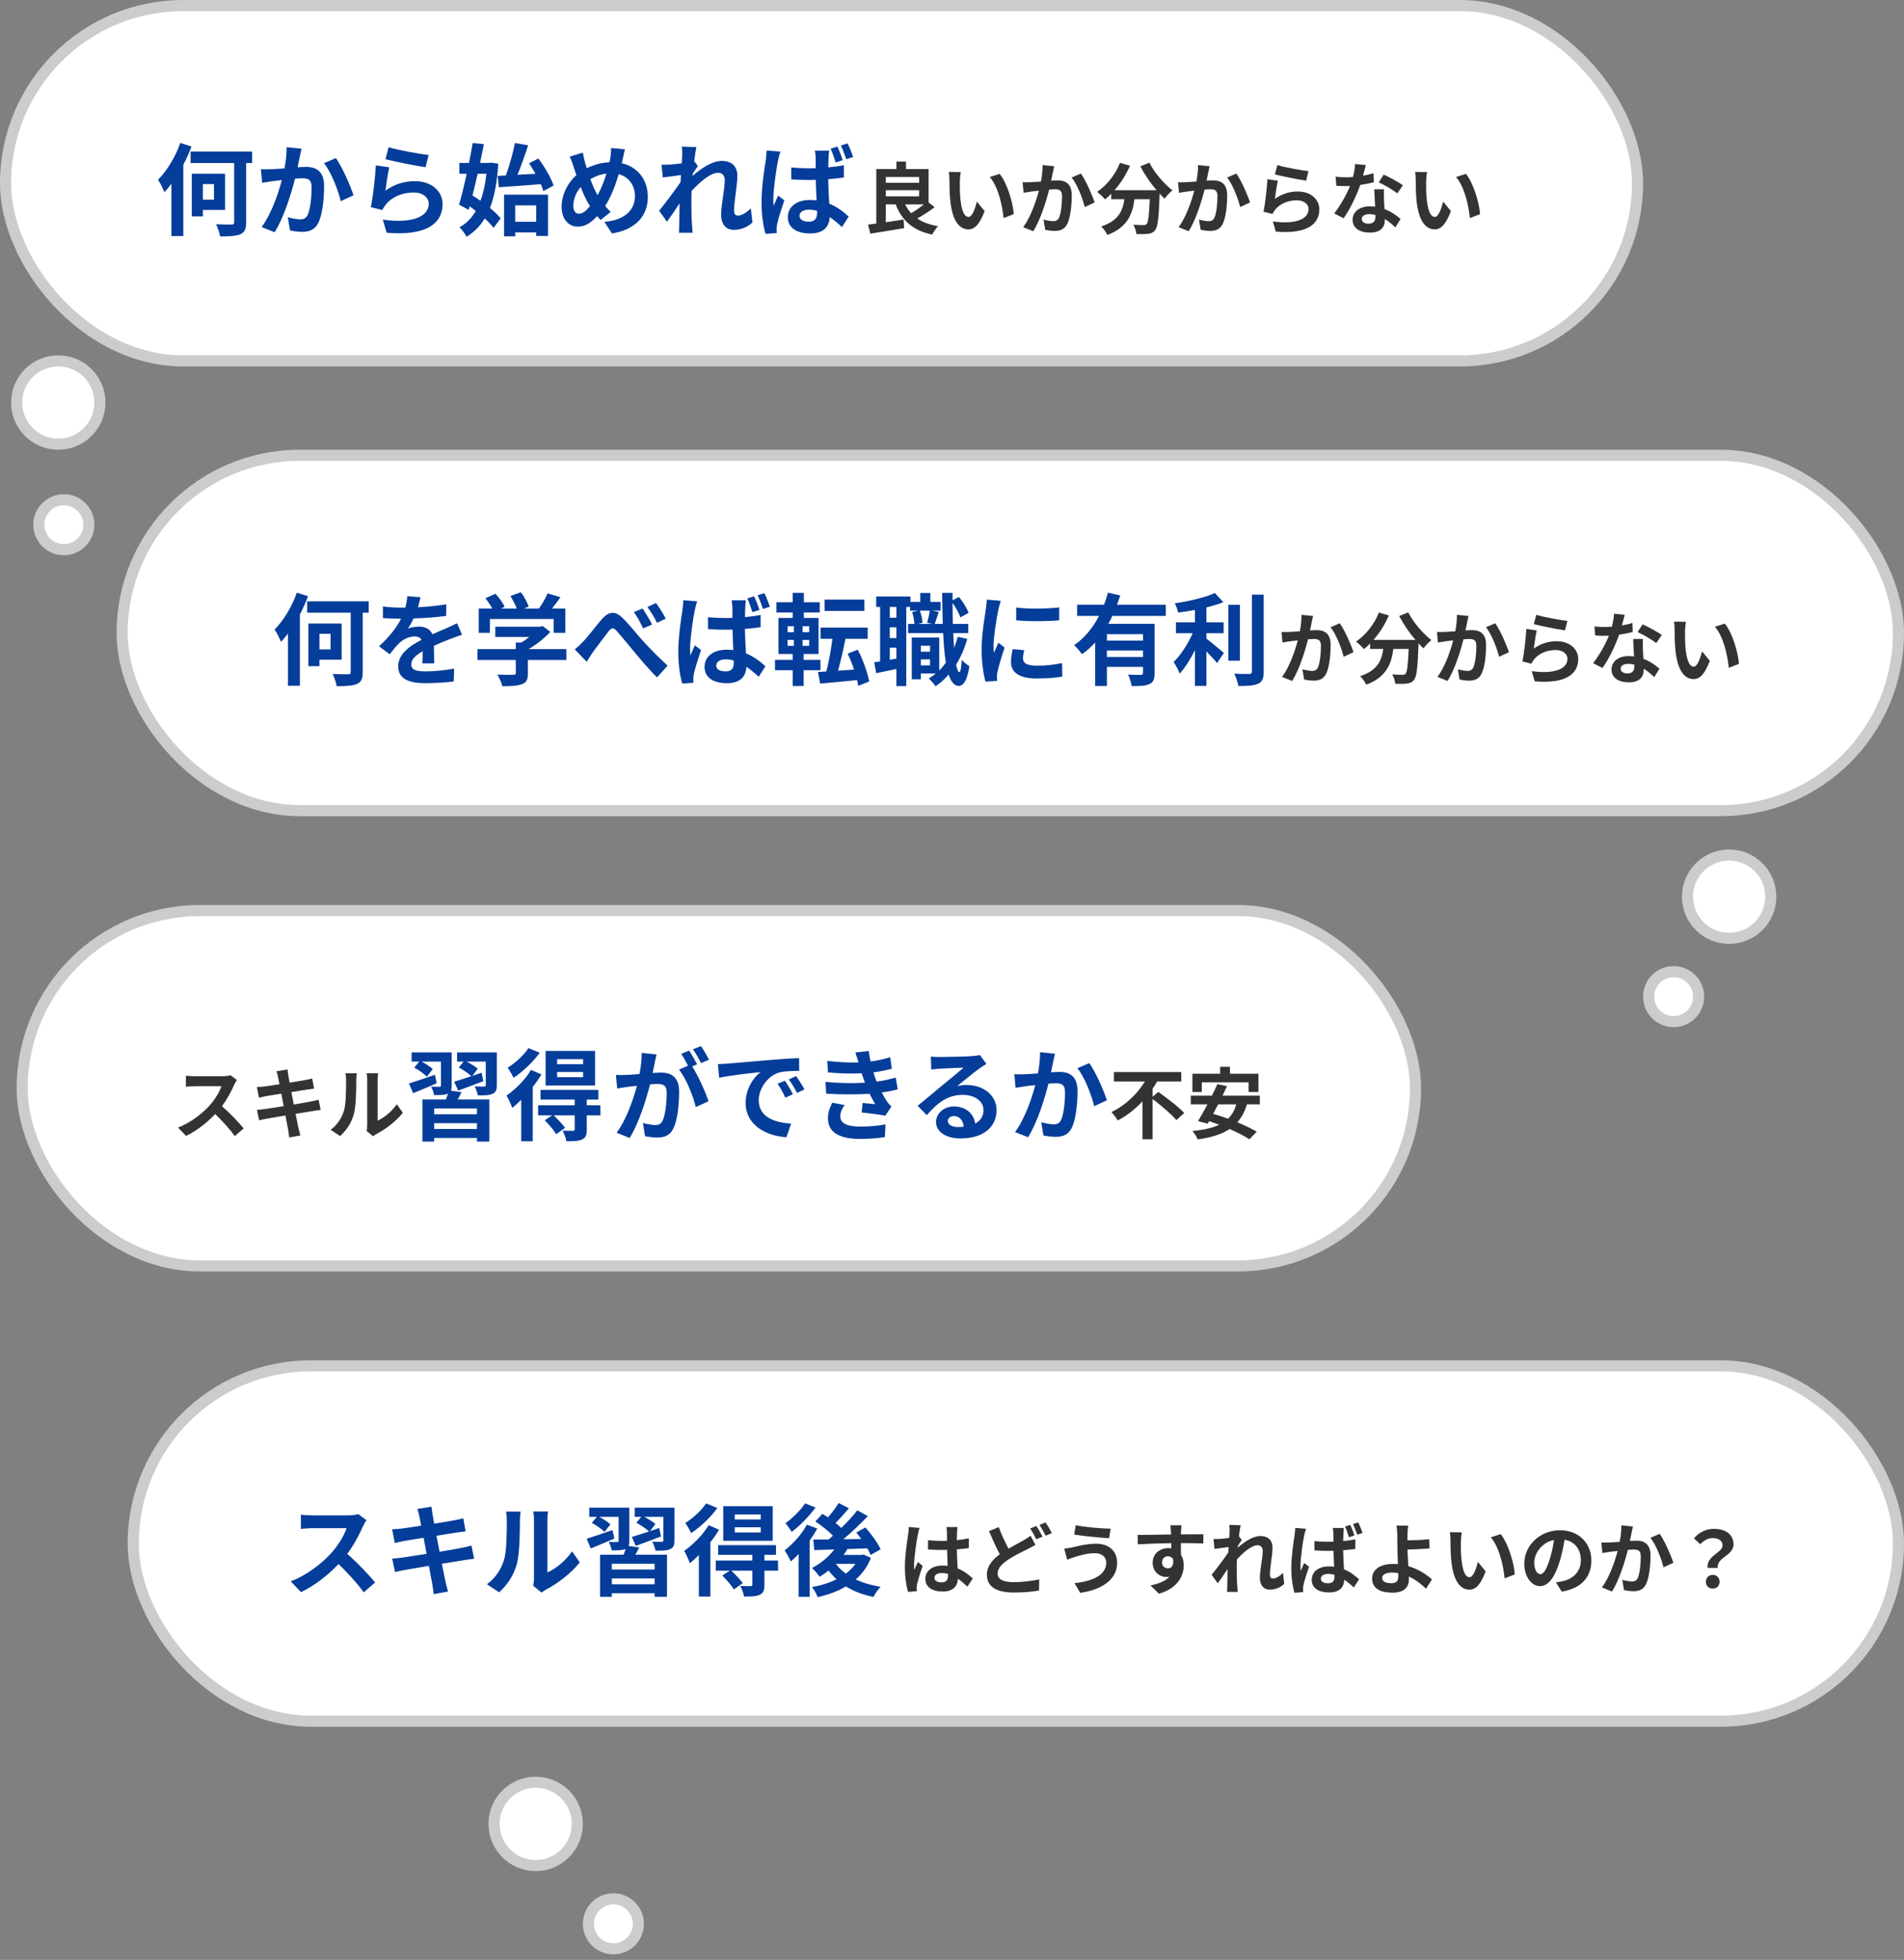
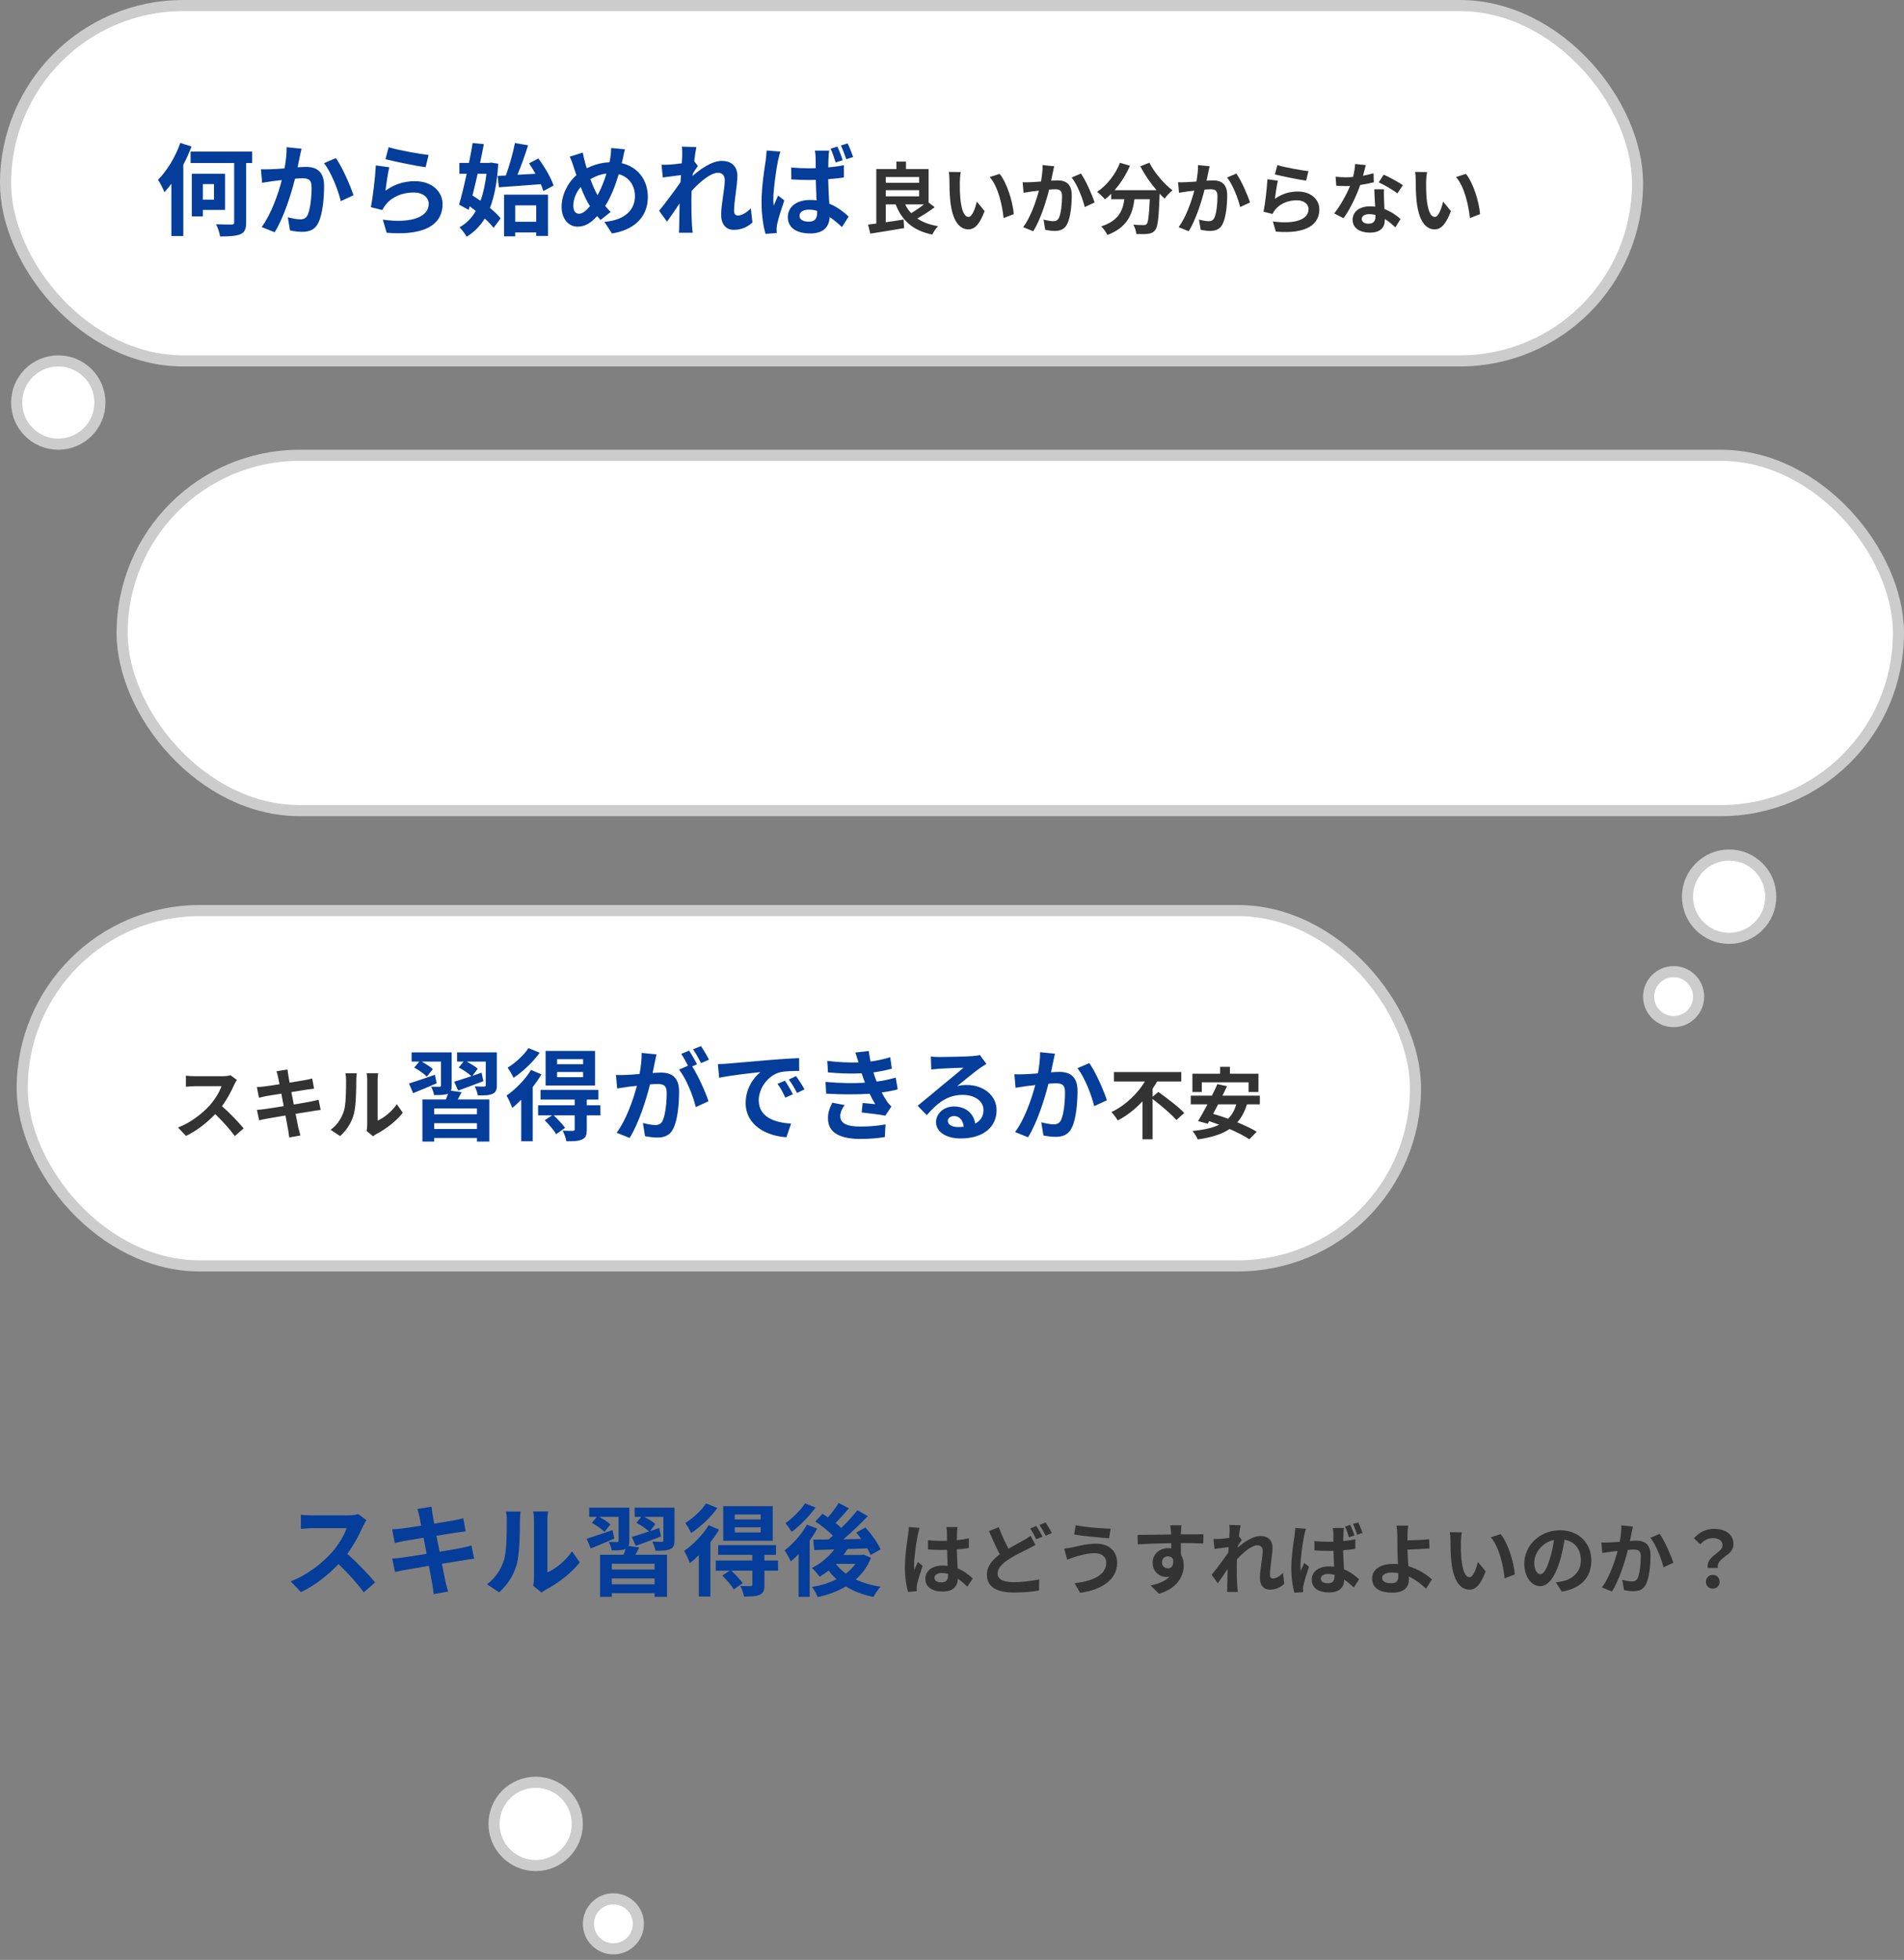
<svg xmlns="http://www.w3.org/2000/svg" width="343" height="353" viewBox="0 0 343 353" fill="none">
  <rect x="0" y="0" width="343" height="353" fill="#808080" stroke="none" />
  <rect x="1" y="1.003" width="294" height="64" rx="32" fill="white" stroke="#CCCCCC" stroke-width="2" />
  <path d="M32.482 25.739C31.6 28.277 30.052 30.797 28.468 32.381C28.846 32.921 29.422 34.091 29.62 34.613C30.034 34.163 30.466 33.659 30.88 33.101V42.515H33.022V29.681C33.598 28.583 34.084 27.485 34.498 26.387L32.482 25.739ZM38.548 33.155V35.963H36.55V33.155H38.548ZM40.546 37.817V31.301H34.552V38.987H36.55V37.817H40.546ZM45.424 27.305H34.336V29.357H42.184V39.995C42.184 40.337 42.076 40.445 41.716 40.445C41.356 40.445 40.096 40.445 38.926 40.391C39.232 41.021 39.574 41.957 39.646 42.587C41.32 42.587 42.544 42.515 43.3 42.191C44.074 41.849 44.344 41.273 44.344 40.031V29.357H45.424V27.305ZM54.316 26.783L51.634 26.513C51.652 27.647 51.508 28.961 51.256 30.329C50.338 30.401 49.492 30.455 48.934 30.473C48.268 30.491 47.656 30.527 47.008 30.473L47.224 32.921C47.764 32.831 48.718 32.705 49.222 32.615C49.564 32.579 50.122 32.507 50.77 32.435C50.122 34.901 48.88 38.537 47.134 40.895L49.474 41.831C51.13 39.185 52.462 34.919 53.146 32.183C53.65 32.147 54.1 32.111 54.388 32.111C55.522 32.111 56.134 32.309 56.134 33.749C56.134 35.531 55.9 37.709 55.414 38.735C55.126 39.329 54.658 39.509 54.064 39.509C53.578 39.509 52.552 39.329 51.85 39.131L52.246 41.507C52.858 41.633 53.704 41.759 54.406 41.759C55.756 41.759 56.764 41.363 57.358 40.103C58.132 38.537 58.384 35.621 58.384 33.497C58.384 30.905 57.034 30.059 55.126 30.059C54.748 30.059 54.208 30.095 53.614 30.131C53.74 29.483 53.866 28.817 53.992 28.277C54.082 27.827 54.208 27.251 54.316 26.783ZM60.508 28.475L58.366 29.393C59.644 30.977 60.922 34.235 61.39 36.233L63.676 35.171C63.136 33.461 61.624 30.023 60.508 28.475ZM70.012 26.513L69.436 28.673C70.84 29.033 74.854 29.879 76.672 30.113L77.212 27.917C75.646 27.737 71.722 27.053 70.012 26.513ZM70.12 30.131L67.708 29.789C67.582 32.021 67.168 35.549 66.808 37.313L68.878 37.835C69.04 37.475 69.22 37.187 69.544 36.791C70.678 35.423 72.514 34.667 74.548 34.667C76.114 34.667 77.23 35.531 77.23 36.701C77.23 38.987 74.368 40.301 68.968 39.563L69.652 41.921C77.14 42.551 79.732 40.031 79.732 36.755C79.732 34.577 77.896 32.633 74.746 32.633C72.856 32.633 71.074 33.155 69.436 34.343C69.562 33.317 69.886 31.121 70.12 30.131ZM89.65 31.679L89.866 33.731C91.918 33.587 94.744 33.389 97.426 33.173C97.624 33.623 97.768 34.037 97.876 34.415L99.73 33.425C99.298 32.057 98.11 30.059 96.994 28.547L95.302 29.411C95.698 29.987 96.094 30.635 96.472 31.301C95.356 31.355 94.258 31.427 93.214 31.481C93.88 29.915 94.564 27.953 95.14 26.171L92.764 25.757C92.422 27.521 91.774 29.843 91.126 31.607L89.65 31.679ZM87.634 31.301C87.418 33.137 87.076 34.775 86.554 36.161C86.068 35.819 85.582 35.495 85.114 35.207C85.42 33.983 85.744 32.651 86.05 31.301H87.634ZM88.48 29.285L88.12 29.339H86.482C86.734 28.169 86.968 27.017 87.166 25.955L85.15 25.757C84.97 26.873 84.736 28.097 84.484 29.339H82.756V31.301H84.07C83.62 33.389 83.134 35.387 82.702 36.863L84.43 37.799L84.61 37.169C84.97 37.421 85.348 37.709 85.708 37.997C84.952 39.311 83.962 40.301 82.774 40.931C83.188 41.327 83.764 42.101 84.07 42.641C85.402 41.813 86.482 40.733 87.328 39.347C87.976 39.941 88.534 40.535 88.912 41.039L90.19 39.329C89.74 38.753 89.056 38.105 88.264 37.457C89.074 35.369 89.56 32.759 89.758 29.483L88.48 29.285ZM96.598 36.989V39.941H92.818V36.989H96.598ZM90.802 42.569H92.818V41.867H96.598V42.497H98.722V35.063H90.802V42.569ZM112.582 26.891L110.098 26.657C110.098 27.071 110.044 27.845 109.954 28.367C109.918 28.637 109.864 28.925 109.792 29.231C108.406 29.285 107.074 29.627 105.706 30.311C105.58 29.933 105.472 29.555 105.382 29.213C105.238 28.673 105.094 28.079 104.986 27.485L102.628 28.223C102.952 28.871 103.15 29.447 103.348 30.095C103.51 30.581 103.654 31.067 103.834 31.553C102.196 32.993 101.17 35.189 101.17 37.241C101.17 39.563 102.538 40.823 104.032 40.823C105.364 40.823 106.372 40.229 107.578 38.915C107.758 39.149 107.974 39.383 108.19 39.617L110.008 38.177C109.666 37.853 109.342 37.475 109.018 37.097C110.044 35.531 110.836 33.461 111.466 31.373C113.266 31.859 114.382 33.353 114.382 35.351C114.382 37.601 112.816 39.635 108.874 39.959L110.242 42.047C113.986 41.471 116.704 39.293 116.704 35.477C116.704 32.327 114.832 30.041 112.006 29.393C112.06 29.159 112.114 28.943 112.168 28.709C112.276 28.259 112.438 27.377 112.582 26.891ZM103.276 37.061C103.276 35.945 103.762 34.667 104.608 33.677C105.13 35.027 105.706 36.251 106.282 37.133C105.616 37.943 104.95 38.501 104.302 38.501C103.654 38.501 103.276 37.943 103.276 37.061ZM106.354 32.273C107.2 31.769 108.154 31.391 109.252 31.265C108.838 32.597 108.298 34.001 107.65 35.153C107.218 34.433 106.768 33.389 106.354 32.273ZM122.896 28.025C122.896 28.223 122.86 28.727 122.824 29.411C122.05 29.519 121.258 29.609 120.736 29.645C120.106 29.681 119.692 29.681 119.17 29.663L119.404 31.967C120.412 31.823 121.798 31.643 122.68 31.535C122.662 31.967 122.626 32.399 122.59 32.813C121.564 34.325 119.764 36.701 118.738 37.961L120.16 39.923C120.79 39.077 121.672 37.763 122.428 36.629C122.41 38.141 122.392 39.185 122.356 40.589C122.356 40.877 122.338 41.507 122.302 41.921H124.786C124.732 41.507 124.678 40.859 124.66 40.535C124.552 38.843 124.552 37.331 124.552 35.855C124.552 35.387 124.57 34.901 124.588 34.397C126.064 32.777 128.008 31.121 129.34 31.121C130.096 31.121 130.564 31.571 130.564 32.453C130.564 34.091 129.916 36.737 129.916 38.681C129.916 40.427 130.816 41.399 132.166 41.399C133.624 41.399 134.722 40.841 135.55 40.067L135.262 37.529C134.434 38.357 133.588 38.825 132.922 38.825C132.472 38.825 132.238 38.483 132.238 38.015C132.238 36.161 132.832 33.515 132.832 31.643C132.832 30.131 131.95 28.979 130.006 28.979C128.26 28.979 126.19 30.437 124.768 31.679C124.786 31.535 124.786 31.409 124.804 31.283C125.11 30.815 125.47 30.221 125.722 29.897L125.056 29.033C125.182 27.917 125.344 26.999 125.452 26.495L122.824 26.405C122.914 26.963 122.896 27.503 122.896 28.025ZM144.028 38.861C144.028 38.177 144.73 37.763 145.738 37.763C146.242 37.763 146.71 37.835 147.196 37.979C147.196 38.087 147.196 38.195 147.196 38.285C147.196 39.347 146.818 39.923 145.702 39.923C144.748 39.923 144.028 39.599 144.028 38.861ZM149.374 27.125H146.8C146.872 27.467 146.926 28.025 146.926 28.313C146.944 28.691 146.944 29.411 146.944 30.293C146.53 30.311 146.098 30.311 145.684 30.311C144.604 30.311 143.56 30.257 142.534 30.167L142.552 32.309C143.596 32.381 144.64 32.417 145.684 32.417C146.098 32.417 146.53 32.399 146.962 32.399C146.98 33.677 147.052 34.991 147.106 36.089C146.728 36.035 146.332 36.017 145.918 36.017C143.47 36.017 141.922 37.277 141.922 39.113C141.922 41.003 143.47 42.047 145.954 42.047C148.402 42.047 149.374 40.823 149.464 39.095C150.184 39.581 150.922 40.193 151.678 40.895L152.884 39.005C152.038 38.231 150.904 37.295 149.392 36.683C149.32 35.459 149.23 34.019 149.194 32.273C150.184 32.201 151.138 32.093 152.02 31.967V29.753C151.138 29.933 150.184 30.059 149.212 30.149C149.212 29.357 149.248 28.673 149.266 28.277C149.284 27.899 149.32 27.467 149.374 27.125ZM140.59 27.305L138.106 27.107C138.088 27.683 137.998 28.367 137.944 28.871C137.728 30.257 137.188 33.659 137.188 36.377C137.188 38.807 137.53 40.877 137.908 42.119L139.924 41.975C139.906 41.723 139.906 41.417 139.906 41.219C139.888 41.039 139.942 40.643 139.996 40.391C140.194 39.401 140.788 37.583 141.292 36.089L140.176 35.225C139.924 35.819 139.618 36.431 139.384 37.061C139.33 36.701 139.312 36.233 139.312 35.891C139.312 34.091 139.888 30.131 140.158 28.925C140.23 28.601 140.446 27.683 140.59 27.305ZM150.85 26.405L149.626 26.783C149.986 27.503 150.292 28.493 150.544 29.267L151.804 28.853C151.588 28.151 151.192 27.107 150.85 26.405ZM152.704 25.829L151.48 26.207C151.84 26.927 152.182 27.899 152.452 28.673L153.694 28.277C153.46 27.593 153.046 26.531 152.704 25.829Z" fill="#053D9A" />
  <path d="M166.444 36.817C165.744 37.377 164.89 37.951 164.134 38.399C163.7 37.937 163.35 37.405 163.07 36.817H166.444ZM159.57 34.255H165.576V35.361H159.57V34.255ZM165.576 31.889V32.925H159.57V31.889H165.576ZM167.284 36.467V30.447H163.21V29.103H161.488V30.447H157.862V40.261C157.316 40.345 156.826 40.401 156.378 40.457L156.784 42.081C158.464 41.801 160.746 41.465 162.874 41.087L162.776 39.533C161.712 39.715 160.606 39.883 159.57 40.023V36.817H161.348C162.524 39.771 164.456 41.521 167.942 42.249C168.166 41.787 168.628 41.087 168.992 40.737C167.466 40.485 166.22 40.023 165.24 39.351C166.262 38.791 167.424 38.049 168.376 37.321L167.284 36.467ZM173.08 30.993L170.924 30.965C171.008 31.399 171.036 32.001 171.036 32.393C171.036 33.247 171.05 34.885 171.19 36.173C171.582 39.925 172.912 41.311 174.452 41.311C175.572 41.311 176.454 40.457 177.378 38.021L175.978 36.313C175.712 37.433 175.152 39.071 174.494 39.071C173.612 39.071 173.192 37.685 172.996 35.669C172.912 34.661 172.898 33.611 172.912 32.701C172.912 32.309 172.982 31.497 173.08 30.993ZM180.08 31.315L178.302 31.889C179.828 33.625 180.57 37.027 180.794 39.281L182.628 38.567C182.474 36.425 181.41 32.925 180.08 31.315ZM189.908 29.943L187.822 29.733C187.836 30.615 187.724 31.637 187.528 32.701C186.814 32.757 186.156 32.799 185.722 32.813C185.204 32.827 184.728 32.855 184.224 32.813L184.392 34.717C184.812 34.647 185.554 34.549 185.946 34.479C186.212 34.451 186.646 34.395 187.15 34.339C186.646 36.257 185.68 39.085 184.322 40.919L186.142 41.647C187.43 39.589 188.466 36.271 188.998 34.143C189.39 34.115 189.74 34.087 189.964 34.087C190.846 34.087 191.322 34.241 191.322 35.361C191.322 36.747 191.14 38.441 190.762 39.239C190.538 39.701 190.174 39.841 189.712 39.841C189.334 39.841 188.536 39.701 187.99 39.547L188.298 41.395C188.774 41.493 189.432 41.591 189.978 41.591C191.028 41.591 191.812 41.283 192.274 40.303C192.876 39.085 193.072 36.817 193.072 35.165C193.072 33.149 192.022 32.491 190.538 32.491C190.244 32.491 189.824 32.519 189.362 32.547C189.46 32.043 189.558 31.525 189.656 31.105C189.726 30.755 189.824 30.307 189.908 29.943ZM194.724 31.259L193.058 31.973C194.052 33.205 195.046 35.739 195.41 37.293L197.188 36.467C196.768 35.137 195.592 32.463 194.724 31.259ZM205.42 29.957C206.19 31.427 207.24 32.967 208.346 34.255H200.786C201.892 32.995 202.872 31.455 203.558 29.845L201.766 29.327C200.926 31.455 199.386 33.387 197.636 34.563C198.042 34.857 198.756 35.529 199.064 35.907C199.442 35.613 199.82 35.277 200.184 34.899V35.879H202.55C202.27 37.923 201.542 39.757 198.378 40.779C198.784 41.157 199.274 41.843 199.484 42.319C203.11 40.961 204.02 38.567 204.37 35.879H207.128C207.002 38.805 206.848 40.051 206.568 40.345C206.414 40.513 206.26 40.541 206.008 40.541C205.658 40.541 204.93 40.527 204.16 40.471C204.454 40.947 204.678 41.647 204.706 42.151C205.532 42.179 206.344 42.179 206.82 42.109C207.366 42.039 207.744 41.899 208.094 41.451C208.584 40.863 208.752 39.211 208.906 34.983V34.885C209.214 35.207 209.508 35.515 209.802 35.781C210.124 35.305 210.768 34.633 211.216 34.283C209.69 33.107 207.94 31.077 207.058 29.299L205.42 29.957ZM217.908 29.943L215.822 29.733C215.836 30.615 215.724 31.637 215.528 32.701C214.814 32.757 214.156 32.799 213.722 32.813C213.204 32.827 212.728 32.855 212.224 32.813L212.392 34.717C212.812 34.647 213.554 34.549 213.946 34.479C214.212 34.451 214.646 34.395 215.15 34.339C214.646 36.257 213.68 39.085 212.322 40.919L214.142 41.647C215.43 39.589 216.466 36.271 216.998 34.143C217.39 34.115 217.74 34.087 217.964 34.087C218.846 34.087 219.322 34.241 219.322 35.361C219.322 36.747 219.14 38.441 218.762 39.239C218.538 39.701 218.174 39.841 217.712 39.841C217.334 39.841 216.536 39.701 215.99 39.547L216.298 41.395C216.774 41.493 217.432 41.591 217.978 41.591C219.028 41.591 219.812 41.283 220.274 40.303C220.876 39.085 221.072 36.817 221.072 35.165C221.072 33.149 220.022 32.491 218.538 32.491C218.244 32.491 217.824 32.519 217.362 32.547C217.46 32.043 217.558 31.525 217.656 31.105C217.726 30.755 217.824 30.307 217.908 29.943ZM222.724 31.259L221.058 31.973C222.052 33.205 223.046 35.739 223.41 37.293L225.188 36.467C224.768 35.137 223.592 32.463 222.724 31.259ZM230.116 29.733L229.668 31.413C230.76 31.693 233.882 32.351 235.296 32.533L235.716 30.825C234.498 30.685 231.446 30.153 230.116 29.733ZM230.2 32.547L228.324 32.281C228.226 34.017 227.904 36.761 227.624 38.133L229.234 38.539C229.36 38.259 229.5 38.035 229.752 37.727C230.634 36.663 232.062 36.075 233.644 36.075C234.862 36.075 235.73 36.747 235.73 37.657C235.73 39.435 233.504 40.457 229.304 39.883L229.836 41.717C235.66 42.207 237.676 40.247 237.676 37.699C237.676 36.005 236.248 34.493 233.798 34.493C232.328 34.493 230.942 34.899 229.668 35.823C229.766 35.025 230.018 33.317 230.2 32.547ZM246.048 29.733L244.116 29.537C244.088 30.265 243.934 31.105 243.738 31.875C243.304 31.917 242.884 31.931 242.464 31.931C241.946 31.931 241.204 31.903 240.602 31.833L240.728 33.457C241.33 33.499 241.904 33.513 242.478 33.513C242.716 33.513 242.954 33.513 243.206 33.499C242.59 35.011 241.456 37.069 240.35 38.441L242.044 39.309C243.178 37.727 244.368 35.277 245.04 33.317C245.978 33.177 246.846 32.995 247.49 32.827L247.434 31.203C246.888 31.371 246.23 31.525 245.544 31.651C245.754 30.895 245.936 30.181 246.048 29.733ZM245.32 39.421C245.32 38.931 245.838 38.567 246.65 38.567C247.042 38.567 247.42 38.623 247.784 38.707C247.784 38.819 247.784 38.903 247.784 38.987C247.784 39.757 247.49 40.289 246.524 40.289C245.754 40.289 245.32 39.939 245.32 39.421ZM249.324 34.087H247.574C247.602 34.941 247.672 36.187 247.728 37.223C247.406 37.195 247.098 37.167 246.762 37.167C244.816 37.167 243.668 38.217 243.668 39.589C243.668 41.129 245.04 41.899 246.776 41.899C248.764 41.899 249.478 40.891 249.478 39.589C249.478 39.547 249.478 39.491 249.478 39.449C250.248 39.911 250.878 40.499 251.368 40.947L252.306 39.449C251.592 38.805 250.612 38.105 249.408 37.657C249.38 36.957 249.338 36.285 249.324 35.879C249.31 35.263 249.282 34.675 249.324 34.087ZM251.732 34.829L252.726 33.359C252.012 32.841 250.276 31.889 249.268 31.455L248.372 32.841C249.324 33.275 250.92 34.185 251.732 34.829ZM257.08 30.993L254.924 30.965C255.008 31.399 255.036 32.001 255.036 32.393C255.036 33.247 255.05 34.885 255.19 36.173C255.582 39.925 256.912 41.311 258.452 41.311C259.572 41.311 260.454 40.457 261.378 38.021L259.978 36.313C259.712 37.433 259.152 39.071 258.494 39.071C257.612 39.071 257.192 37.685 256.996 35.669C256.912 34.661 256.898 33.611 256.912 32.701C256.912 32.309 256.982 31.497 257.08 30.993ZM264.08 31.315L262.302 31.889C263.828 33.625 264.57 37.027 264.794 39.281L266.628 38.567C266.474 36.425 265.41 32.925 264.08 31.315Z" fill="#333333" />
  <circle cx="10.5" cy="72.503" r="7.5" fill="white" stroke="#CCCCCC" stroke-width="2" />
  <circle cx="96.5" cy="328.503" r="7.5" fill="white" stroke="#CCCCCC" stroke-width="2" />
  <circle cx="311.5" cy="161.503" r="7.5" fill="white" stroke="#CCCCCC" stroke-width="2" />
-   <circle cx="11.5" cy="94.503" r="4.5" fill="white" stroke="#CCCCCC" stroke-width="2" />
  <circle cx="110.5" cy="346.503" r="4.5" fill="white" stroke="#CCCCCC" stroke-width="2" />
  <circle cx="301.5" cy="179.503" r="4.5" fill="white" stroke="#CCCCCC" stroke-width="2" />
  <rect x="22" y="82.003" width="320" height="64" rx="32" fill="white" stroke="#CCCCCC" stroke-width="2" />
-   <path d="M53.482 106.739C52.6 109.277 51.052 111.797 49.468 113.381C49.846 113.921 50.422 115.091 50.62 115.613C51.034 115.163 51.466 114.659 51.88 114.101V123.515H54.022V110.681C54.598 109.583 55.084 108.485 55.498 107.387L53.482 106.739ZM59.548 114.155V116.963H57.55V114.155H59.548ZM61.546 118.817V112.301H55.552V119.987H57.55V118.817H61.546ZM66.424 108.305H55.336V110.357H63.184V120.995C63.184 121.337 63.076 121.445 62.716 121.445C62.356 121.445 61.096 121.445 59.926 121.391C60.232 122.021 60.574 122.957 60.646 123.587C62.32 123.587 63.544 123.515 64.3 123.191C65.074 122.849 65.344 122.273 65.344 121.031V110.357H66.424V108.305ZM75.748 107.567L73.372 107.369C73.336 108.017 73.21 108.719 73.012 109.439C72.724 109.439 72.418 109.439 72.148 109.439C71.23 109.439 69.898 109.367 68.98 109.223V111.329C69.97 111.401 71.284 111.437 72.022 111.437C72.094 111.437 72.166 111.437 72.256 111.437C71.446 113.057 70.168 114.659 68.278 116.405L70.204 117.845C70.816 117.053 71.338 116.405 71.878 115.865C72.562 115.199 73.678 114.623 74.686 114.623C75.19 114.623 75.676 114.785 75.946 115.235C73.894 116.297 71.734 117.737 71.734 120.041C71.734 122.363 73.822 123.047 76.648 123.047C78.34 123.047 80.554 122.903 81.742 122.741L81.814 120.419C80.23 120.725 78.232 120.923 76.702 120.923C74.938 120.923 74.092 120.653 74.092 119.663C74.092 118.763 74.812 118.061 76.162 117.287C76.144 118.079 76.126 118.943 76.072 119.483H78.232C78.214 118.655 78.178 117.323 78.16 116.315C79.258 115.811 80.284 115.415 81.094 115.091C81.706 114.857 82.66 114.497 83.236 114.335L82.336 112.247C81.67 112.589 81.04 112.877 80.338 113.183C79.6 113.507 78.844 113.813 77.908 114.245C77.512 113.327 76.612 112.859 75.514 112.859C74.92 112.859 73.948 113.003 73.48 113.219C73.84 112.697 74.2 112.049 74.506 111.383C76.45 111.329 78.664 111.185 80.374 110.933L80.392 108.845C78.808 109.115 77.008 109.277 75.298 109.367C75.532 108.611 75.658 108.017 75.748 107.567ZM88.258 111.491H99.742V113.975H101.848V109.601H99.454C99.94 108.971 100.48 108.251 100.966 107.567L98.644 106.865C98.302 107.711 97.69 108.755 97.096 109.601H94.378L95.242 109.259C95.008 108.539 94.414 107.441 93.838 106.667L91.948 107.351C92.38 108.035 92.83 108.899 93.082 109.601H90.256L90.904 109.295C90.616 108.593 89.896 107.639 89.266 106.937L87.448 107.747C87.88 108.305 88.366 109.007 88.69 109.601H86.242V113.975H88.258V111.491ZM102.028 116.909H95.224C96.7 116.063 98.104 114.911 99.13 113.813L97.78 112.769L97.312 112.877H89.23V114.731H95.332C94.9 115.091 94.414 115.433 93.946 115.721H92.92V116.909H86.008V118.871H92.92V121.211C92.92 121.463 92.83 121.535 92.452 121.535C92.092 121.553 90.76 121.553 89.608 121.499C89.932 122.075 90.346 122.975 90.49 123.587C92.02 123.587 93.136 123.551 93.982 123.245C94.864 122.939 95.098 122.381 95.098 121.265V118.871H102.028V116.909ZM103.54 116.963L105.7 119.195C106.006 118.709 106.42 118.007 106.834 117.413C107.608 116.387 108.904 114.623 109.624 113.723C110.146 113.057 110.506 112.967 111.118 113.669C111.982 114.623 113.332 116.315 114.448 117.629C115.582 118.979 117.076 120.779 118.372 122.003L120.262 119.879C118.552 118.331 117.004 116.729 115.852 115.469C114.79 114.317 113.368 112.463 112.126 111.275C110.812 109.979 109.642 110.105 108.4 111.545C107.266 112.841 105.898 114.695 105.052 115.559C104.512 116.135 104.08 116.531 103.54 116.963ZM115.762 109.601L114.196 110.249C114.862 111.185 115.33 112.049 115.852 113.183L117.472 112.481C117.058 111.653 116.284 110.357 115.762 109.601ZM118.174 108.611L116.626 109.331C117.292 110.231 117.778 111.041 118.372 112.175L119.938 111.419C119.524 110.609 118.714 109.331 118.174 108.611ZM129.028 119.861C129.028 119.177 129.73 118.763 130.738 118.763C131.242 118.763 131.71 118.835 132.196 118.979C132.196 119.087 132.196 119.195 132.196 119.285C132.196 120.347 131.818 120.923 130.702 120.923C129.748 120.923 129.028 120.599 129.028 119.861ZM134.374 108.125H131.8C131.872 108.467 131.926 109.025 131.926 109.313C131.944 109.691 131.944 110.411 131.944 111.293C131.53 111.311 131.098 111.311 130.684 111.311C129.604 111.311 128.56 111.257 127.534 111.167L127.552 113.309C128.596 113.381 129.64 113.417 130.684 113.417C131.098 113.417 131.53 113.399 131.962 113.399C131.98 114.677 132.052 115.991 132.106 117.089C131.728 117.035 131.332 117.017 130.918 117.017C128.47 117.017 126.922 118.277 126.922 120.113C126.922 122.003 128.47 123.047 130.954 123.047C133.402 123.047 134.374 121.823 134.464 120.095C135.184 120.581 135.922 121.193 136.678 121.895L137.884 120.005C137.038 119.231 135.904 118.295 134.392 117.683C134.32 116.459 134.23 115.019 134.194 113.273C135.184 113.201 136.138 113.093 137.02 112.967V110.753C136.138 110.933 135.184 111.059 134.212 111.149C134.212 110.357 134.248 109.673 134.266 109.277C134.284 108.899 134.32 108.467 134.374 108.125ZM125.59 108.305L123.106 108.107C123.088 108.683 122.998 109.367 122.944 109.871C122.728 111.257 122.188 114.659 122.188 117.377C122.188 119.807 122.53 121.877 122.908 123.119L124.924 122.975C124.906 122.723 124.906 122.417 124.906 122.219C124.888 122.039 124.942 121.643 124.996 121.391C125.194 120.401 125.788 118.583 126.292 117.089L125.176 116.225C124.924 116.819 124.618 117.431 124.384 118.061C124.33 117.701 124.312 117.233 124.312 116.891C124.312 115.091 124.888 111.131 125.158 109.925C125.23 109.601 125.446 108.683 125.59 108.305ZM135.85 107.405L134.626 107.783C134.986 108.503 135.292 109.493 135.544 110.267L136.804 109.853C136.588 109.151 136.192 108.107 135.85 107.405ZM137.704 106.829L136.48 107.207C136.84 107.927 137.182 108.899 137.452 109.673L138.694 109.277C138.46 108.593 138.046 107.531 137.704 106.829ZM155.704 107.999H148.54V110.033H155.704V107.999ZM141.88 115.253H143.014V116.315H141.88V115.253ZM141.88 112.787H143.014V113.867H141.88V112.787ZM145.768 113.867H144.58V112.787H145.768V113.867ZM145.768 116.315H144.58V115.253H145.768V116.315ZM147.802 120.707V118.853H144.778V117.791H147.46V111.293H144.814V110.321H147.676V108.467H144.814V106.775H142.798V108.467H139.864V110.321H142.798V111.293H140.242V117.791H142.798V118.853H139.612V120.707H142.798V123.551H144.778V120.707H147.802ZM156.586 122.741C156.28 121.139 155.47 118.817 154.516 117.017L152.698 117.737C153.13 118.601 153.526 119.609 153.85 120.599L150.97 120.797C151.42 119.159 151.924 117.035 152.302 115.055H156.316V113.039H147.82V115.055H149.962C149.71 116.999 149.296 119.285 148.864 120.941L147.352 121.031L147.748 123.119C149.602 122.957 152.014 122.741 154.408 122.489C154.498 122.867 154.552 123.209 154.606 123.533L156.586 122.741ZM165.892 119.843V118.763H167.548V119.843H165.892ZM167.548 116.297V117.377H165.892V116.297H167.548ZM167.494 109.979C167.404 110.627 167.206 111.545 167.026 112.175L167.944 112.373H165.37L166.18 112.175C166.144 111.581 165.982 110.663 165.712 109.979H167.494ZM161.482 111.257H160.294V109.313H161.482V111.257ZM160.294 118.835V116.657H161.482V118.619L160.294 118.835ZM161.482 114.929H160.294V112.985H161.482V114.929ZM172.534 114.695C172.354 115.379 172.138 116.045 171.886 116.675C171.814 115.865 171.76 114.983 171.724 114.029H174.424V112.373H171.652C171.616 111.167 171.598 109.907 171.598 108.575C172.192 109.421 172.768 110.483 173.02 111.203L174.496 110.375C174.19 109.565 173.488 108.395 172.75 107.513L171.598 108.125V106.775H169.726C169.744 108.773 169.78 110.663 169.834 112.373H168.394C168.592 111.797 168.844 110.987 169.114 110.213L167.89 109.979H169.438V108.413H167.602V106.793H165.784V108.413H164.02V107.441H157.846V109.313H158.548V119.123C158.17 119.195 157.81 119.249 157.486 119.285L157.846 121.247C158.926 121.031 160.204 120.761 161.482 120.491V123.569H163.264V109.313H163.948V109.979H165.37L164.326 110.231C164.542 110.897 164.686 111.779 164.722 112.373H163.588V114.029H169.906C169.996 116.099 170.158 117.899 170.392 119.357C170.032 119.861 169.636 120.329 169.204 120.743V114.821H164.254V122.345H165.892V121.301H168.592C168.196 121.625 167.764 121.931 167.314 122.201C167.692 122.543 168.304 123.245 168.538 123.605C169.402 123.011 170.194 122.309 170.896 121.499C171.328 122.813 171.922 123.533 172.732 123.551C173.344 123.551 174.19 122.921 174.64 120.005C174.334 119.807 173.56 119.249 173.254 118.817C173.182 120.239 173.038 121.067 172.822 121.067C172.606 121.049 172.408 120.563 172.246 119.699C173.092 118.349 173.758 116.801 174.244 115.073L172.534 114.695ZM183.064 109.421V111.725C185.332 111.941 188.59 111.923 190.804 111.725V109.403C188.86 109.637 185.278 109.727 183.064 109.421ZM184.504 117.107L182.434 116.909C182.236 117.827 182.128 118.547 182.128 119.249C182.128 121.103 183.622 122.201 186.718 122.201C188.752 122.201 190.192 122.075 191.362 121.859L191.326 119.429C189.742 119.753 188.41 119.897 186.808 119.897C184.972 119.897 184.288 119.411 184.288 118.619C184.288 118.133 184.36 117.701 184.504 117.107ZM180.292 108.215L177.772 107.999C177.754 108.575 177.646 109.259 177.592 109.763C177.394 111.149 176.836 114.191 176.836 116.891C176.836 119.339 177.178 121.535 177.538 122.777L179.626 122.633C179.608 122.381 179.59 122.093 179.59 121.895C179.59 121.715 179.626 121.319 179.68 121.049C179.878 120.095 180.472 118.133 180.976 116.639L179.86 115.757C179.608 116.351 179.32 116.981 179.05 117.593C178.996 117.233 178.978 116.765 178.978 116.423C178.978 114.623 179.608 111.023 179.842 109.817C179.914 109.493 180.148 108.593 180.292 108.215ZM205.906 115.379H199.408V114.227H205.906V115.379ZM199.408 118.331V117.161H205.906V118.331H199.408ZM210.01 110.933V108.917H201.226C201.442 108.359 201.622 107.801 201.802 107.243L199.588 106.739C199.408 107.459 199.174 108.179 198.886 108.917H194.044V110.933H197.986C196.906 113.021 195.412 114.911 193.504 116.189C193.918 116.585 194.602 117.359 194.908 117.827C195.79 117.233 196.564 116.513 197.284 115.721V123.551H199.408V120.113H205.906V121.193C205.906 121.445 205.798 121.535 205.492 121.553C205.186 121.553 204.142 121.553 203.224 121.499C203.494 122.075 203.782 122.975 203.872 123.569C205.33 123.569 206.356 123.551 207.058 123.209C207.796 122.885 207.994 122.309 207.994 121.247V112.355H199.66C199.93 111.887 200.164 111.419 200.38 110.933H210.01ZM217.336 114.047H220.432V112.085H217.336V109.403C218.434 109.133 219.478 108.827 220.378 108.467L218.866 106.811C217.12 107.603 214.222 108.287 211.63 108.665C211.882 109.115 212.152 109.871 212.242 110.339C213.214 110.213 214.24 110.051 215.266 109.853V112.085H211.846V114.047H214.852C214.042 115.919 212.728 117.971 211.432 119.231C211.774 119.771 212.296 120.689 212.512 121.319C213.502 120.275 214.456 118.727 215.266 117.089V123.533H217.336V117.323C218.056 118.061 218.812 118.871 219.244 119.429L220.486 117.593C220 117.215 218.218 115.685 217.336 115.019V114.047ZM223.366 108.935H221.278V118.997H223.366V108.935ZM225.526 107.099V120.941C225.526 121.265 225.382 121.373 225.04 121.391C224.662 121.391 223.51 121.391 222.34 121.337C222.664 121.949 222.988 122.939 223.078 123.551C224.716 123.569 225.922 123.497 226.66 123.137C227.398 122.795 227.65 122.201 227.65 120.959V107.099H225.526Z" fill="#053D9A" />
-   <path d="M236.548 110.943L234.462 110.733C234.476 111.615 234.364 112.637 234.168 113.701C233.454 113.757 232.796 113.799 232.362 113.813C231.844 113.827 231.368 113.855 230.864 113.813L231.032 115.717C231.452 115.647 232.194 115.549 232.586 115.479C232.852 115.451 233.286 115.395 233.79 115.339C233.286 117.257 232.32 120.085 230.962 121.919L232.782 122.647C234.07 120.589 235.106 117.271 235.638 115.143C236.03 115.115 236.38 115.087 236.604 115.087C237.486 115.087 237.962 115.241 237.962 116.361C237.962 117.747 237.78 119.441 237.402 120.239C237.178 120.701 236.814 120.841 236.352 120.841C235.974 120.841 235.176 120.701 234.63 120.547L234.938 122.395C235.414 122.493 236.072 122.591 236.618 122.591C237.668 122.591 238.452 122.283 238.914 121.303C239.516 120.085 239.712 117.817 239.712 116.165C239.712 114.149 238.662 113.491 237.178 113.491C236.884 113.491 236.464 113.519 236.002 113.547C236.1 113.043 236.198 112.525 236.296 112.105C236.366 111.755 236.464 111.307 236.548 110.943ZM241.364 112.259L239.698 112.973C240.692 114.205 241.686 116.739 242.05 118.293L243.828 117.467C243.408 116.137 242.232 113.463 241.364 112.259ZM252.06 110.957C252.83 112.427 253.88 113.967 254.986 115.255H247.426C248.532 113.995 249.512 112.455 250.198 110.845L248.406 110.327C247.566 112.455 246.026 114.387 244.276 115.563C244.682 115.857 245.396 116.529 245.704 116.907C246.082 116.613 246.46 116.277 246.824 115.899V116.879H249.19C248.91 118.923 248.182 120.757 245.018 121.779C245.424 122.157 245.914 122.843 246.124 123.319C249.75 121.961 250.66 119.567 251.01 116.879H253.768C253.642 119.805 253.488 121.051 253.208 121.345C253.054 121.513 252.9 121.541 252.648 121.541C252.298 121.541 251.57 121.527 250.8 121.471C251.094 121.947 251.318 122.647 251.346 123.151C252.172 123.179 252.984 123.179 253.46 123.109C254.006 123.039 254.384 122.899 254.734 122.451C255.224 121.863 255.392 120.211 255.546 115.983V115.885C255.854 116.207 256.148 116.515 256.442 116.781C256.764 116.305 257.408 115.633 257.856 115.283C256.33 114.107 254.58 112.077 253.698 110.299L252.06 110.957ZM264.548 110.943L262.462 110.733C262.476 111.615 262.364 112.637 262.168 113.701C261.454 113.757 260.796 113.799 260.362 113.813C259.844 113.827 259.368 113.855 258.864 113.813L259.032 115.717C259.452 115.647 260.194 115.549 260.586 115.479C260.852 115.451 261.286 115.395 261.79 115.339C261.286 117.257 260.32 120.085 258.962 121.919L260.782 122.647C262.07 120.589 263.106 117.271 263.638 115.143C264.03 115.115 264.38 115.087 264.604 115.087C265.486 115.087 265.962 115.241 265.962 116.361C265.962 117.747 265.78 119.441 265.402 120.239C265.178 120.701 264.814 120.841 264.352 120.841C263.974 120.841 263.176 120.701 262.63 120.547L262.938 122.395C263.414 122.493 264.072 122.591 264.618 122.591C265.668 122.591 266.452 122.283 266.914 121.303C267.516 120.085 267.712 117.817 267.712 116.165C267.712 114.149 266.662 113.491 265.178 113.491C264.884 113.491 264.464 113.519 264.002 113.547C264.1 113.043 264.198 112.525 264.296 112.105C264.366 111.755 264.464 111.307 264.548 110.943ZM269.364 112.259L267.698 112.973C268.692 114.205 269.686 116.739 270.05 118.293L271.828 117.467C271.408 116.137 270.232 113.463 269.364 112.259ZM276.756 110.733L276.308 112.413C277.4 112.693 280.522 113.351 281.936 113.533L282.356 111.825C281.138 111.685 278.086 111.153 276.756 110.733ZM276.84 113.547L274.964 113.281C274.866 115.017 274.544 117.761 274.264 119.133L275.874 119.539C276 119.259 276.14 119.035 276.392 118.727C277.274 117.663 278.702 117.075 280.284 117.075C281.502 117.075 282.37 117.747 282.37 118.657C282.37 120.435 280.144 121.457 275.944 120.883L276.476 122.717C282.3 123.207 284.316 121.247 284.316 118.699C284.316 117.005 282.888 115.493 280.438 115.493C278.968 115.493 277.582 115.899 276.308 116.823C276.406 116.025 276.658 114.317 276.84 113.547ZM292.688 110.733L290.756 110.537C290.728 111.265 290.574 112.105 290.378 112.875C289.944 112.917 289.524 112.931 289.104 112.931C288.586 112.931 287.844 112.903 287.242 112.833L287.368 114.457C287.97 114.499 288.544 114.513 289.118 114.513C289.356 114.513 289.594 114.513 289.846 114.499C289.23 116.011 288.096 118.069 286.99 119.441L288.684 120.309C289.818 118.727 291.008 116.277 291.68 114.317C292.618 114.177 293.486 113.995 294.13 113.827L294.074 112.203C293.528 112.371 292.87 112.525 292.184 112.651C292.394 111.895 292.576 111.181 292.688 110.733ZM291.96 120.421C291.96 119.931 292.478 119.567 293.29 119.567C293.682 119.567 294.06 119.623 294.424 119.707C294.424 119.819 294.424 119.903 294.424 119.987C294.424 120.757 294.13 121.289 293.164 121.289C292.394 121.289 291.96 120.939 291.96 120.421ZM295.964 115.087H294.214C294.242 115.941 294.312 117.187 294.368 118.223C294.046 118.195 293.738 118.167 293.402 118.167C291.456 118.167 290.308 119.217 290.308 120.589C290.308 122.129 291.68 122.899 293.416 122.899C295.404 122.899 296.118 121.891 296.118 120.589C296.118 120.547 296.118 120.491 296.118 120.449C296.888 120.911 297.518 121.499 298.008 121.947L298.946 120.449C298.232 119.805 297.252 119.105 296.048 118.657C296.02 117.957 295.978 117.285 295.964 116.879C295.95 116.263 295.922 115.675 295.964 115.087ZM298.372 115.829L299.366 114.359C298.652 113.841 296.916 112.889 295.908 112.455L295.012 113.841C295.964 114.275 297.56 115.185 298.372 115.829ZM303.72 111.993L301.564 111.965C301.648 112.399 301.676 113.001 301.676 113.393C301.676 114.247 301.69 115.885 301.83 117.173C302.222 120.925 303.552 122.311 305.092 122.311C306.212 122.311 307.094 121.457 308.018 119.021L306.618 117.313C306.352 118.433 305.792 120.071 305.134 120.071C304.252 120.071 303.832 118.685 303.636 116.669C303.552 115.661 303.538 114.611 303.552 113.701C303.552 113.309 303.622 112.497 303.72 111.993ZM310.72 112.315L308.942 112.889C310.468 114.625 311.21 118.027 311.434 120.281L313.268 119.567C313.114 117.425 312.05 113.925 310.72 112.315Z" fill="#333333" />
  <rect x="4" y="164.003" width="251" height="64" rx="32" fill="white" stroke="#CCCCCC" stroke-width="2" />
  <path d="M42.676 194.511L41.528 193.657C41.248 193.755 40.688 193.839 40.086 193.839H35.144C34.724 193.839 33.87 193.797 33.492 193.741V195.729C33.786 195.715 34.556 195.631 35.144 195.631H39.89C39.582 196.625 38.728 198.011 37.804 199.061C36.488 200.531 34.318 202.239 32.064 203.079L33.506 204.591C35.424 203.681 37.286 202.225 38.77 200.657C40.086 201.931 41.388 203.359 42.298 204.619L43.894 203.233C43.068 202.225 41.374 200.433 39.988 199.229C40.926 197.969 41.71 196.471 42.186 195.379C42.312 195.099 42.564 194.665 42.676 194.511ZM50.096 194.007C50.138 194.231 50.236 194.693 50.348 195.281C49.144 195.477 48.066 195.631 47.576 195.687C47.142 195.743 46.722 195.771 46.274 195.785L46.652 197.717C47.128 197.591 47.492 197.521 47.94 197.423C48.374 197.353 49.452 197.171 50.684 196.975C50.81 197.689 50.964 198.473 51.104 199.229C49.69 199.453 48.388 199.663 47.744 199.747C47.296 199.803 46.666 199.887 46.288 199.901L46.68 201.777C47.002 201.693 47.478 201.595 48.08 201.483C48.682 201.371 49.998 201.147 51.426 200.909C51.65 202.085 51.832 203.051 51.902 203.457C51.986 203.863 52.028 204.353 52.098 204.871L54.114 204.507C53.988 204.059 53.848 203.555 53.75 203.135C53.666 202.701 53.47 201.763 53.246 200.615C54.478 200.419 55.612 200.237 56.284 200.125C56.816 200.041 57.39 199.943 57.768 199.915L57.39 198.067C57.026 198.179 56.508 198.291 55.962 198.403C55.332 198.529 54.184 198.725 52.924 198.935C52.77 198.165 52.63 197.395 52.49 196.695C53.652 196.513 54.716 196.345 55.29 196.247C55.71 196.191 56.27 196.107 56.578 196.079L56.242 194.245C55.906 194.343 55.374 194.455 54.926 194.539C54.422 194.637 53.358 194.805 52.168 195.001C52.056 194.371 51.972 193.909 51.944 193.713C51.874 193.377 51.832 192.901 51.79 192.621L49.816 192.943C49.914 193.279 50.012 193.601 50.096 194.007ZM66.042 203.695L67.218 204.661C67.344 204.549 67.512 204.409 67.82 204.241C69.388 203.443 71.404 201.931 72.566 200.419L71.488 198.879C70.55 200.237 69.164 201.343 68.03 201.833V194.511C68.03 193.881 68.114 193.335 68.128 193.293H66.042C66.056 193.335 66.154 193.867 66.154 194.497V202.659C66.154 203.037 66.098 203.429 66.042 203.695ZM59.56 203.485L61.268 204.619C62.458 203.555 63.34 202.183 63.76 200.601C64.138 199.187 64.18 196.233 64.18 194.581C64.18 193.993 64.264 193.377 64.278 193.307H62.22C62.304 193.657 62.346 194.035 62.346 194.595C62.346 196.289 62.332 198.935 61.94 200.139C61.548 201.329 60.792 202.617 59.56 203.485ZM207.638 197.535V196.079C207.932 195.659 208.212 195.225 208.45 194.791H212.804V193.083H200.666V194.791H206.252C204.95 196.933 202.766 199.103 200.218 200.293C200.582 200.671 201.1 201.357 201.366 201.805C203.046 200.937 204.544 199.719 205.818 198.361V205.193H207.638V197.941C209.15 199.103 211.054 200.699 211.922 201.735L213.336 200.461C212.328 199.355 210.172 197.745 208.674 196.667L207.638 197.535ZM216.5 194.931H224.928V196.681H226.706V193.391H221.568V192.145H219.804V193.391H214.806V196.681H216.5V194.931ZM222.702 198.907C222.408 199.985 221.918 200.825 221.232 201.497C220.308 201.161 219.398 200.853 218.544 200.615C218.838 200.069 219.146 199.495 219.44 198.907H222.702ZM226.958 198.907V197.339H220.224C220.518 196.751 220.798 196.177 221.05 195.631L219.3 195.267C219.02 195.911 218.684 196.625 218.32 197.339H214.512V198.907H217.522C216.92 200.041 216.332 201.105 215.828 201.917L217.564 202.393L217.83 201.931C218.418 202.127 219.02 202.351 219.636 202.575C218.376 203.177 216.78 203.513 214.82 203.709C215.142 204.073 215.618 204.829 215.772 205.221C218.124 204.885 220.028 204.339 221.512 203.345C222.926 203.961 224.214 204.619 225.068 205.193L226.398 203.835C225.516 203.289 224.256 202.701 222.898 202.141C223.654 201.287 224.228 200.237 224.634 198.907H226.958Z" fill="#333333" />
  <path d="M78.346 193.581C76.618 194.175 74.854 194.787 73.684 195.147L74.422 196.893C75.7 196.371 77.23 195.741 78.67 195.111L78.346 193.581ZM85.924 200.691H78.22V199.647H85.924V200.691ZM78.22 203.337V202.293H85.924V203.337H78.22ZM81.226 196.443C81.334 196.209 81.37 195.903 81.37 195.507V189.549H74.152V191.205H75.52L74.62 192.285C75.43 192.717 76.438 193.419 76.888 193.923L77.968 192.555C77.536 192.141 76.69 191.601 75.97 191.205H79.444V195.489C79.444 195.669 79.372 195.741 79.174 195.741C78.976 195.741 78.274 195.741 77.662 195.723C77.878 196.137 78.13 196.767 78.202 197.235C79.3 197.235 80.092 197.235 80.65 197.001L80.704 196.983C80.596 197.307 80.47 197.685 80.326 198.027H76.096V205.605H78.22V204.957H85.924V205.605H88.156V198.027H82.45C82.684 197.631 82.936 197.181 83.152 196.713L81.226 196.443ZM89.506 189.549H82.342V191.205H83.512L82.648 192.267C83.422 192.681 84.412 193.329 84.916 193.833C83.746 194.229 82.648 194.571 81.82 194.823L82.54 196.425C83.872 195.939 85.528 195.327 87.076 194.733L86.752 193.203C86.194 193.401 85.636 193.581 85.096 193.779L86.068 192.483C85.636 192.105 84.808 191.583 84.07 191.205H87.508V195.435C87.508 195.633 87.436 195.687 87.202 195.705C86.986 195.705 86.194 195.705 85.51 195.669C85.744 196.119 85.996 196.785 86.086 197.289C87.256 197.307 88.12 197.289 88.714 197.019C89.326 196.749 89.506 196.317 89.506 195.453V189.549ZM105.04 191.673H100.36V190.773H105.04V191.673ZM105.04 194.013H100.36V193.077H105.04V194.013ZM107.2 189.279H98.29V195.507H107.2V189.279ZM95.194 188.775C94.438 189.981 92.854 191.439 91.45 192.303C91.774 192.753 92.296 193.635 92.512 194.121C94.204 193.023 96.04 191.259 97.228 189.603L95.194 188.775ZM95.662 192.699C94.618 194.463 92.854 196.209 91.252 197.325C91.576 197.847 92.116 199.071 92.278 199.539C92.818 199.125 93.358 198.621 93.898 198.081V205.551H95.968V195.777C96.562 195.021 97.102 194.265 97.534 193.509L95.662 192.699ZM108.154 199.071H105.706V198.045H107.794V196.299H97.372V198.045H103.528V199.071H96.94V200.889H99.46L98.128 201.771C98.884 202.527 99.802 203.589 100.198 204.273L101.8 203.139C101.35 202.509 100.468 201.573 99.748 200.889H103.528V203.391C103.528 203.589 103.456 203.661 103.204 203.679C102.97 203.679 102.124 203.679 101.368 203.643C101.638 204.183 101.944 204.975 102.034 205.551C103.258 205.551 104.158 205.551 104.824 205.245C105.526 204.939 105.706 204.435 105.706 203.445V200.889H108.172L108.154 199.071ZM118.27 189.909L115.588 189.639C115.624 190.773 115.462 192.087 115.21 193.437C114.292 193.527 113.446 193.581 112.888 193.599C112.222 193.617 111.628 193.653 110.962 193.599L111.178 196.047C111.736 195.957 112.672 195.831 113.194 195.741C113.518 195.705 114.094 195.633 114.742 195.561C114.076 198.027 112.834 201.663 111.088 204.021L113.428 204.957C115.084 202.311 116.416 198.045 117.1 195.309C117.622 195.273 118.072 195.237 118.36 195.237C119.476 195.237 120.106 195.435 120.106 196.875C120.106 198.657 119.854 200.835 119.368 201.861C119.08 202.455 118.63 202.635 118.018 202.635C117.55 202.635 116.506 202.455 115.822 202.257L116.2 204.633C116.812 204.759 117.676 204.885 118.36 204.885C119.728 204.885 120.718 204.489 121.312 203.229C122.086 201.663 122.338 198.747 122.338 196.623C122.338 194.031 120.988 193.185 119.08 193.185C118.702 193.185 118.18 193.221 117.568 193.257C117.694 192.609 117.838 191.943 117.946 191.403C118.036 190.953 118.162 190.377 118.27 189.909ZM126.28 188.415L124.84 188.991C125.344 189.675 125.92 190.737 126.298 191.475L127.72 190.863C127.414 190.233 126.748 189.099 126.28 188.415ZM124.138 189.225L122.716 189.819C123.13 190.395 123.58 191.259 123.94 191.943L122.32 192.645C123.598 194.229 124.876 197.397 125.344 199.395L127.63 198.351C127.126 196.749 125.776 193.743 124.696 192.069L125.578 191.691C125.236 191.025 124.588 189.891 124.138 189.225ZM129.322 191.655L129.556 194.121C131.644 193.671 135.316 193.275 137.008 193.095C135.784 194.013 134.326 196.065 134.326 198.657C134.326 202.563 137.89 204.579 141.67 204.831L142.516 202.365C139.456 202.203 136.684 201.141 136.684 198.171C136.684 196.029 138.322 193.707 140.5 193.131C141.454 192.897 143.002 192.897 143.974 192.879L143.956 190.575C142.678 190.629 140.716 190.737 138.862 190.899C135.568 191.169 132.598 191.439 131.086 191.565C130.744 191.601 130.042 191.637 129.322 191.655ZM141.4 194.643L140.068 195.201C140.644 196.011 141.022 196.713 141.472 197.703L142.84 197.091C142.498 196.389 141.85 195.291 141.4 194.643ZM143.416 193.815L142.102 194.427C142.678 195.219 143.092 195.885 143.578 196.857L144.928 196.209C144.55 195.507 143.866 194.445 143.416 193.815ZM148.708 194.859L148.834 196.983C151.552 197.145 154.45 197.145 156.664 197.001C156.952 197.613 157.294 198.243 157.672 198.873C157.132 198.819 156.16 198.729 155.404 198.657L155.224 200.367C156.538 200.511 158.482 200.745 159.49 200.943L160.588 199.287C160.264 198.981 160.012 198.711 159.778 198.369C159.454 197.901 159.148 197.343 158.842 196.767C159.922 196.623 160.894 196.425 161.722 196.209L161.362 194.085C160.48 194.319 159.4 194.625 157.924 194.805C157.816 194.517 157.708 194.247 157.618 193.995C157.528 193.725 157.438 193.437 157.348 193.149C158.536 192.987 159.67 192.753 160.66 192.483L160.372 190.413C159.22 190.773 158.068 191.025 156.826 191.187C156.7 190.575 156.592 189.945 156.502 189.297L154.09 189.567C154.306 190.197 154.486 190.773 154.666 191.349C153.01 191.403 151.174 191.331 149.032 191.079L149.158 193.149C151.426 193.365 153.532 193.401 155.224 193.311C155.332 193.617 155.44 193.959 155.584 194.373C155.656 194.571 155.728 194.787 155.818 195.003C153.82 195.129 151.39 195.111 148.708 194.859ZM152.164 199.035L149.932 198.603C149.518 199.467 149.122 200.349 149.158 201.501C149.194 204.075 151.426 205.137 155.026 205.137C156.502 205.137 158.14 205.011 159.4 204.795L159.526 202.509C158.248 202.761 156.718 202.905 155.008 202.905C152.632 202.905 151.372 202.365 151.372 201.033C151.372 200.259 151.732 199.629 152.164 199.035ZM170.748 201.879C170.748 201.429 171.18 201.015 171.864 201.015C172.836 201.015 173.502 201.771 173.61 202.941C173.286 202.977 172.944 202.995 172.566 202.995C171.486 202.995 170.748 202.545 170.748 201.879ZM167.688 190.287L167.76 192.627C168.174 192.573 168.75 192.519 169.236 192.483C170.19 192.429 172.674 192.321 173.592 192.303C172.71 193.077 170.838 194.589 169.83 195.417C168.768 196.299 166.59 198.135 165.312 199.161L166.95 200.853C168.876 198.657 170.676 197.199 173.43 197.199C175.554 197.199 177.174 198.297 177.174 199.917C177.174 201.015 176.67 201.843 175.68 202.365C175.428 200.655 174.078 199.287 171.846 199.287C169.938 199.287 168.624 200.637 168.624 202.095C168.624 203.895 170.514 205.047 173.016 205.047C177.372 205.047 179.532 202.797 179.532 199.953C179.532 197.325 177.21 195.417 174.15 195.417C173.574 195.417 173.034 195.471 172.44 195.615C173.574 194.715 175.464 193.131 176.436 192.447C176.85 192.141 177.282 191.889 177.696 191.619L176.526 190.017C176.31 190.089 175.896 190.143 175.158 190.215C174.132 190.305 170.28 190.377 169.326 190.377C168.822 190.377 168.192 190.359 167.688 190.287ZM190.044 189.783L187.362 189.513C187.38 190.647 187.236 191.961 186.984 193.329C186.066 193.401 185.22 193.455 184.662 193.473C183.996 193.491 183.384 193.527 182.736 193.473L182.952 195.921C183.492 195.831 184.446 195.705 184.95 195.615C185.292 195.579 185.85 195.507 186.498 195.435C185.85 197.901 184.608 201.537 182.862 203.895L185.202 204.831C186.858 202.185 188.19 197.919 188.874 195.183C189.378 195.147 189.828 195.111 190.116 195.111C191.25 195.111 191.862 195.309 191.862 196.749C191.862 198.531 191.628 200.709 191.142 201.735C190.854 202.329 190.386 202.509 189.792 202.509C189.306 202.509 188.28 202.329 187.578 202.131L187.974 204.507C188.586 204.633 189.432 204.759 190.134 204.759C191.484 204.759 192.492 204.363 193.086 203.103C193.86 201.537 194.112 198.621 194.112 196.497C194.112 193.905 192.762 193.059 190.854 193.059C190.476 193.059 189.936 193.095 189.342 193.131C189.468 192.483 189.594 191.817 189.72 191.277C189.81 190.827 189.936 190.251 190.044 189.783ZM196.236 191.475L194.094 192.393C195.372 193.977 196.65 197.235 197.118 199.233L199.404 198.171C198.864 196.461 197.352 193.023 196.236 191.475Z" fill="#053D9A" />
-   <rect x="24" y="246.003" width="318" height="64" rx="32" fill="white" stroke="#CCCCCC" stroke-width="2" />
  <path d="M66.012 273.799L64.536 272.701C64.176 272.827 63.456 272.935 62.682 272.935H56.328C55.788 272.935 54.69 272.881 54.204 272.809V275.365C54.582 275.347 55.572 275.239 56.328 275.239H62.43C62.034 276.517 60.936 278.299 59.748 279.649C58.056 281.539 55.266 283.735 52.368 284.815L54.222 286.759C56.688 285.589 59.082 283.717 60.99 281.701C62.682 283.339 64.356 285.175 65.526 286.795L67.578 285.013C66.516 283.717 64.338 281.413 62.556 279.865C63.762 278.245 64.77 276.319 65.382 274.915C65.544 274.555 65.868 273.997 66.012 273.799ZM75.552 273.151C75.606 273.439 75.732 274.033 75.876 274.789C74.328 275.041 72.942 275.239 72.312 275.311C71.754 275.383 71.214 275.419 70.638 275.437L71.124 277.921C71.736 277.759 72.204 277.669 72.78 277.543C73.338 277.453 74.724 277.219 76.308 276.967C76.47 277.885 76.668 278.893 76.848 279.865C75.03 280.153 73.356 280.423 72.528 280.531C71.952 280.603 71.142 280.711 70.656 280.729L71.16 283.141C71.574 283.033 72.186 282.907 72.96 282.763C73.734 282.619 75.426 282.331 77.262 282.025C77.55 283.537 77.784 284.779 77.874 285.301C77.982 285.823 78.036 286.453 78.126 287.119L80.718 286.651C80.556 286.075 80.376 285.427 80.25 284.887C80.142 284.329 79.89 283.123 79.602 281.647C81.186 281.395 82.644 281.161 83.508 281.017C84.192 280.909 84.93 280.783 85.416 280.747L84.93 278.371C84.462 278.515 83.796 278.659 83.094 278.803C82.284 278.965 80.808 279.217 79.188 279.487C78.99 278.497 78.81 277.507 78.63 276.607C80.124 276.373 81.492 276.157 82.23 276.031C82.77 275.959 83.49 275.851 83.886 275.815L83.454 273.457C83.022 273.583 82.338 273.727 81.762 273.835C81.114 273.961 79.746 274.177 78.216 274.429C78.072 273.619 77.964 273.025 77.928 272.773C77.838 272.341 77.784 271.729 77.73 271.369L75.192 271.783C75.318 272.215 75.444 272.629 75.552 273.151ZM96.054 285.607L97.566 286.849C97.728 286.705 97.944 286.525 98.34 286.309C100.356 285.283 102.948 283.339 104.442 281.395L103.056 279.415C101.85 281.161 100.068 282.583 98.61 283.213V273.799C98.61 272.989 98.718 272.287 98.736 272.233H96.054C96.072 272.287 96.198 272.971 96.198 273.781V284.275C96.198 284.761 96.126 285.265 96.054 285.607ZM87.72 285.337L89.916 286.795C91.446 285.427 92.58 283.663 93.12 281.629C93.606 279.811 93.66 276.013 93.66 273.889C93.66 273.133 93.768 272.341 93.786 272.251H91.14C91.248 272.701 91.302 273.187 91.302 273.907C91.302 276.085 91.284 279.487 90.78 281.035C90.276 282.565 89.304 284.221 87.72 285.337ZM110.346 275.581C108.618 276.175 106.854 276.787 105.684 277.147L106.422 278.893C107.7 278.371 109.23 277.741 110.67 277.111L110.346 275.581ZM117.924 282.691H110.22V281.647H117.924V282.691ZM110.22 285.337V284.293H117.924V285.337H110.22ZM113.226 278.443C113.334 278.209 113.37 277.903 113.37 277.507V271.549H106.152V273.205H107.52L106.62 274.285C107.43 274.717 108.438 275.419 108.888 275.923L109.968 274.555C109.536 274.141 108.69 273.601 107.97 273.205H111.444V277.489C111.444 277.669 111.372 277.741 111.174 277.741C110.976 277.741 110.274 277.741 109.662 277.723C109.878 278.137 110.13 278.767 110.202 279.235C111.3 279.235 112.092 279.235 112.65 279.001L112.704 278.983C112.596 279.307 112.47 279.685 112.326 280.027H108.096V287.605H110.22V286.957H117.924V287.605H120.156V280.027H114.45C114.684 279.631 114.936 279.181 115.152 278.713L113.226 278.443ZM121.506 271.549H114.342V273.205H115.512L114.648 274.267C115.422 274.681 116.412 275.329 116.916 275.833C115.746 276.229 114.648 276.571 113.82 276.823L114.54 278.425C115.872 277.939 117.528 277.327 119.076 276.733L118.752 275.203C118.194 275.401 117.636 275.581 117.096 275.779L118.068 274.483C117.636 274.105 116.808 273.583 116.07 273.205H119.508V277.435C119.508 277.633 119.436 277.687 119.202 277.705C118.986 277.705 118.194 277.705 117.51 277.669C117.744 278.119 117.996 278.785 118.086 279.289C119.256 279.307 120.12 279.289 120.714 279.019C121.326 278.749 121.506 278.317 121.506 277.453V271.549ZM137.04 273.673H132.36V272.773H137.04V273.673ZM137.04 276.013H132.36V275.077H137.04V276.013ZM139.2 271.279H130.29V277.507H139.2V271.279ZM127.194 270.775C126.438 271.981 124.854 273.439 123.45 274.303C123.774 274.753 124.296 275.635 124.512 276.121C126.204 275.023 128.04 273.259 129.228 271.603L127.194 270.775ZM127.662 274.699C126.618 276.463 124.854 278.209 123.252 279.325C123.576 279.847 124.116 281.071 124.278 281.539C124.818 281.125 125.358 280.621 125.898 280.081V287.551H127.968V277.777C128.562 277.021 129.102 276.265 129.534 275.509L127.662 274.699ZM140.154 281.071H137.706V280.045H139.794V278.299H129.372V280.045H135.528V281.071H128.94V282.889H131.46L130.128 283.771C130.884 284.527 131.802 285.589 132.198 286.273L133.8 285.139C133.35 284.509 132.468 283.573 131.748 282.889H135.528V285.391C135.528 285.589 135.456 285.661 135.204 285.679C134.97 285.679 134.124 285.679 133.368 285.643C133.638 286.183 133.944 286.975 134.034 287.551C135.258 287.551 136.158 287.551 136.824 287.245C137.526 286.939 137.706 286.435 137.706 285.445V282.889H140.172L140.154 281.071ZM145.032 270.775C144.276 271.945 142.782 273.439 141.504 274.339C141.828 274.717 142.35 275.473 142.62 275.905C144.114 274.807 145.788 273.061 146.922 271.513L145.032 270.775ZM145.356 274.609C144.42 276.355 142.836 278.101 141.342 279.235C141.684 279.685 142.26 280.765 142.458 281.233C142.926 280.837 143.394 280.405 143.862 279.901V287.605H145.86V277.489C146.364 276.769 146.832 276.031 147.228 275.311L145.356 274.609ZM150.612 281.665H154.104C153.636 282.331 153.06 282.907 152.376 283.429C151.674 282.907 151.062 282.331 150.594 281.683L150.612 281.665ZM155.562 279.991L155.22 280.063H151.962C152.214 279.721 152.448 279.361 152.664 279.001C153.834 278.965 155.058 278.929 156.246 278.875C156.498 279.307 156.696 279.721 156.84 280.063L158.64 279.055C158.136 277.903 156.948 276.283 155.904 275.113L154.248 276.031C154.554 276.391 154.86 276.769 155.148 277.183L151.926 277.237C153.438 275.959 155.04 274.429 156.336 273.061L154.446 272.017C153.672 273.007 152.646 274.141 151.548 275.203C151.26 274.915 150.9 274.609 150.522 274.303C151.278 273.547 152.16 272.575 152.934 271.657L151.08 270.703C150.612 271.495 149.856 272.485 149.154 273.295C148.812 273.061 148.47 272.845 148.164 272.647L146.886 274.033C147.966 274.735 149.226 275.743 150.054 276.589C149.802 276.823 149.532 277.057 149.28 277.273C148.254 277.291 147.318 277.291 146.508 277.291L146.688 279.181L150.288 279.073C149.28 280.441 147.804 281.629 146.274 282.403C146.688 282.781 147.372 283.573 147.66 283.987C148.2 283.663 148.74 283.285 149.28 282.871C149.694 283.447 150.18 283.969 150.702 284.437C149.388 285.103 147.876 285.571 146.274 285.841C146.652 286.273 147.102 287.119 147.3 287.659C149.154 287.245 150.9 286.615 152.394 285.733C153.798 286.615 155.454 287.245 157.362 287.623C157.632 287.065 158.19 286.237 158.64 285.787C156.966 285.535 155.454 285.085 154.158 284.473C155.328 283.447 156.282 282.169 156.894 280.585L155.562 279.991Z" fill="#053D9A" />
  <path d="M168.336 284.183C168.336 283.651 168.868 283.315 169.666 283.315C170.044 283.315 170.422 283.371 170.786 283.469C170.786 283.567 170.786 283.651 170.786 283.721C170.786 284.547 170.492 284.995 169.638 284.995C168.896 284.995 168.336 284.757 168.336 284.183ZM172.494 275.041H170.492C170.548 275.321 170.59 275.755 170.59 275.965C170.59 276.259 170.604 276.833 170.604 277.519C170.282 277.533 169.946 277.533 169.624 277.533C168.784 277.533 167.972 277.491 167.174 277.407V279.073C168 279.129 168.798 279.157 169.624 279.157C169.946 279.157 170.282 279.157 170.618 279.143C170.632 280.137 170.688 281.159 170.716 282.027C170.436 281.985 170.128 281.971 169.806 281.971C167.902 281.971 166.698 282.951 166.698 284.365C166.698 285.835 167.902 286.647 169.834 286.647C171.724 286.647 172.48 285.695 172.564 284.351C173.124 284.729 173.684 285.219 174.272 285.765L175.238 284.295C174.566 283.679 173.684 282.965 172.522 282.489C172.466 281.537 172.396 280.417 172.368 279.059C173.138 279.003 173.866 278.919 174.538 278.821V277.071C173.866 277.211 173.138 277.323 172.368 277.393C172.382 276.777 172.396 276.259 172.41 275.951C172.424 275.643 172.452 275.307 172.494 275.041ZM165.662 275.195L163.73 275.027C163.716 275.475 163.646 276.007 163.59 276.399C163.436 277.477 163.016 280.123 163.016 282.237C163.016 284.141 163.282 285.737 163.576 286.717L165.158 286.591C165.144 286.395 165.13 286.157 165.13 286.017C165.13 285.863 165.158 285.555 165.2 285.359C165.368 284.603 165.816 283.175 166.208 282.027L165.354 281.327C165.144 281.803 164.906 282.279 164.724 282.769C164.682 282.489 164.668 282.139 164.668 281.859C164.668 280.459 165.13 277.379 165.34 276.441C165.382 276.189 165.55 275.475 165.662 275.195ZM179.928 275.055L178.164 275.769C178.794 277.239 179.466 278.751 180.11 279.941C178.766 280.935 177.786 282.083 177.786 283.623C177.786 286.045 179.9 286.829 182.686 286.829C184.506 286.829 185.99 286.675 187.18 286.465L187.208 284.463C185.962 284.743 184.072 284.967 182.644 284.967C180.698 284.967 179.718 284.435 179.718 283.427C179.718 282.447 180.502 281.649 181.664 280.879C182.952 280.053 184.254 279.437 185.136 279.003C185.64 278.751 186.088 278.513 186.536 278.261L185.654 276.609C185.276 276.903 184.87 277.155 184.352 277.449C183.694 277.827 182.7 278.331 181.678 278.933C181.104 277.855 180.46 276.511 179.928 275.055ZM186.69 274.845L185.584 275.293C185.962 275.839 186.396 276.665 186.676 277.239L187.81 276.763C187.544 276.245 187.04 275.349 186.69 274.845ZM188.356 274.201L187.25 274.663C187.628 275.195 188.076 276.007 188.37 276.595L189.49 276.119C189.238 275.629 188.72 274.733 188.356 274.201ZM199.29 281.425C199.29 283.609 197.05 284.757 193.578 285.149L194.586 286.885C198.478 286.353 201.25 284.491 201.25 281.495C201.25 279.297 199.696 278.037 197.484 278.037C195.846 278.037 194.278 278.443 193.256 278.681C192.794 278.779 192.192 278.877 191.716 278.919L192.248 280.921C192.654 280.767 193.2 280.543 193.606 280.431C194.32 280.221 195.706 279.745 197.246 279.745C198.562 279.745 199.29 280.501 199.29 281.425ZM193.788 274.705L193.508 276.385C195.118 276.665 198.156 276.945 199.794 277.057L200.074 275.335C198.59 275.321 195.412 275.055 193.788 274.705ZM212.842 274.719H210.812C210.854 274.887 210.91 275.363 210.952 275.937C210.966 276.049 210.966 276.189 210.98 276.371C209.076 276.399 206.528 276.455 204.932 276.455L204.974 278.149C206.696 278.051 208.88 277.967 210.994 277.939C211.008 278.247 211.008 278.569 211.008 278.877C210.826 278.849 210.644 278.835 210.448 278.835C208.922 278.835 207.648 279.871 207.648 281.453C207.648 283.161 208.978 284.029 210.056 284.029C210.28 284.029 210.49 284.001 210.686 283.959C209.916 284.799 208.684 285.261 207.27 285.555L208.768 287.039C212.184 286.087 213.248 283.763 213.248 281.943C213.248 281.215 213.08 280.557 212.744 280.025C212.744 279.409 212.73 278.639 212.73 277.925C214.634 277.925 215.936 277.953 216.776 277.995L216.79 276.343C216.062 276.329 214.144 276.357 212.73 276.357C212.744 276.189 212.744 276.035 212.744 275.923C212.758 275.699 212.814 274.943 212.842 274.719ZM209.328 281.425C209.328 280.683 209.86 280.305 210.406 280.305C210.784 280.305 211.12 280.473 211.316 280.795C211.512 282.027 210.994 282.475 210.406 282.475C209.846 282.475 209.328 282.069 209.328 281.425ZM221.508 275.909C221.508 276.063 221.48 276.455 221.452 276.987C220.85 277.071 220.234 277.141 219.828 277.169C219.338 277.197 219.016 277.197 218.61 277.183L218.792 278.975C219.576 278.863 220.654 278.723 221.34 278.639C221.326 278.975 221.298 279.311 221.27 279.633C220.472 280.809 219.072 282.657 218.274 283.637L219.38 285.163C219.87 284.505 220.556 283.483 221.144 282.601C221.13 283.777 221.116 284.589 221.088 285.681C221.088 285.905 221.074 286.395 221.046 286.717H222.978C222.936 286.395 222.894 285.891 222.88 285.639C222.796 284.323 222.796 283.147 222.796 281.999C222.796 281.635 222.81 281.257 222.824 280.865C223.972 279.605 225.484 278.317 226.52 278.317C227.108 278.317 227.472 278.667 227.472 279.353C227.472 280.627 226.968 282.685 226.968 284.197C226.968 285.555 227.668 286.311 228.718 286.311C229.852 286.311 230.706 285.877 231.35 285.275L231.126 283.301C230.482 283.945 229.824 284.309 229.306 284.309C228.956 284.309 228.774 284.043 228.774 283.679C228.774 282.237 229.236 280.179 229.236 278.723C229.236 277.547 228.55 276.651 227.038 276.651C225.68 276.651 224.07 277.785 222.964 278.751C222.978 278.639 222.978 278.541 222.992 278.443C223.23 278.079 223.51 277.617 223.706 277.365L223.188 276.693C223.286 275.825 223.412 275.111 223.496 274.719L221.452 274.649C221.522 275.083 221.508 275.503 221.508 275.909ZM237.944 284.337C237.944 283.805 238.49 283.483 239.274 283.483C239.666 283.483 240.03 283.539 240.408 283.651C240.408 283.735 240.408 283.819 240.408 283.889C240.408 284.715 240.114 285.163 239.246 285.163C238.504 285.163 237.944 284.911 237.944 284.337ZM242.102 275.209H240.1C240.156 275.475 240.198 275.909 240.198 276.133C240.212 276.427 240.212 276.987 240.212 277.673C239.89 277.687 239.554 277.687 239.232 277.687C238.392 277.687 237.58 277.645 236.782 277.575L236.796 279.241C237.608 279.297 238.42 279.325 239.232 279.325C239.554 279.325 239.89 279.311 240.226 279.311C240.24 280.305 240.296 281.327 240.338 282.181C240.044 282.139 239.736 282.125 239.414 282.125C237.51 282.125 236.306 283.105 236.306 284.533C236.306 286.003 237.51 286.815 239.442 286.815C241.346 286.815 242.102 285.863 242.172 284.519C242.732 284.897 243.306 285.373 243.894 285.919L244.832 284.449C244.174 283.847 243.292 283.119 242.116 282.643C242.06 281.691 241.99 280.571 241.962 279.213C242.732 279.157 243.474 279.073 244.16 278.975V277.253C243.474 277.393 242.732 277.491 241.976 277.561C241.976 276.945 242.004 276.413 242.018 276.105C242.032 275.811 242.06 275.475 242.102 275.209ZM235.27 275.349L233.338 275.195C233.324 275.643 233.254 276.175 233.212 276.567C233.044 277.645 232.624 280.291 232.624 282.405C232.624 284.295 232.89 285.905 233.184 286.871L234.752 286.759C234.738 286.563 234.738 286.325 234.738 286.171C234.724 286.031 234.766 285.723 234.808 285.527C234.962 284.757 235.424 283.343 235.816 282.181L234.948 281.509C234.752 281.971 234.514 282.447 234.332 282.937C234.29 282.657 234.276 282.293 234.276 282.027C234.276 280.627 234.724 277.547 234.934 276.609C234.99 276.357 235.158 275.643 235.27 275.349ZM243.25 274.649L242.298 274.943C242.578 275.503 242.816 276.273 243.012 276.875L243.992 276.553C243.824 276.007 243.516 275.195 243.25 274.649ZM244.692 274.201L243.74 274.495C244.02 275.055 244.286 275.811 244.496 276.413L245.462 276.105C245.28 275.573 244.958 274.747 244.692 274.201ZM248.99 284.211C248.99 283.609 249.648 283.231 250.74 283.231C251.132 283.231 251.524 283.273 251.888 283.329C251.902 283.525 251.902 283.693 251.902 283.819C251.902 284.757 251.58 285.149 250.684 285.149C249.704 285.149 248.99 284.897 248.99 284.211ZM253.68 274.775H251.566C251.65 275.125 251.692 275.727 251.72 276.413C251.734 277.015 251.734 277.841 251.734 278.695C251.734 279.437 251.79 280.627 251.832 281.719C251.566 281.691 251.286 281.677 251.006 281.677C248.43 281.677 247.184 282.839 247.184 284.295C247.184 286.199 248.822 286.857 250.824 286.857C253.176 286.857 253.806 285.681 253.806 284.435C253.806 284.295 253.806 284.127 253.792 283.945C255.038 284.519 256.088 285.345 256.886 286.143L257.964 284.477C256.998 283.581 255.486 282.601 253.708 282.083C253.638 281.047 253.582 279.927 253.554 279.087C254.688 279.059 256.34 278.989 257.516 278.891L257.46 277.225C256.298 277.365 254.66 277.421 253.54 277.435C253.54 277.071 253.54 276.735 253.554 276.413C253.568 275.867 253.61 275.181 253.68 274.775ZM263.34 275.993L261.184 275.965C261.268 276.399 261.296 277.001 261.296 277.393C261.296 278.247 261.31 279.885 261.45 281.173C261.842 284.925 263.172 286.311 264.712 286.311C265.832 286.311 266.714 285.457 267.638 283.021L266.238 281.313C265.972 282.433 265.412 284.071 264.754 284.071C263.872 284.071 263.452 282.685 263.256 280.669C263.172 279.661 263.158 278.611 263.172 277.701C263.172 277.309 263.242 276.497 263.34 275.993ZM270.34 276.315L268.562 276.889C270.088 278.625 270.83 282.027 271.054 284.281L272.888 283.567C272.734 281.425 271.67 277.925 270.34 276.315ZM286.678 281.075C286.678 278.023 284.494 275.615 281.022 275.615C277.396 275.615 274.596 278.373 274.596 281.607C274.596 283.973 275.884 285.681 277.438 285.681C278.964 285.681 280.168 283.945 281.008 281.117C281.414 279.801 281.652 278.513 281.848 277.323C283.738 277.645 284.788 279.087 284.788 281.019C284.788 283.063 283.388 284.351 281.596 284.771C281.218 284.855 280.826 284.939 280.294 284.995L281.344 286.661C284.872 286.115 286.678 284.029 286.678 281.075ZM276.388 281.425C276.388 279.885 277.634 277.841 279.944 277.365C279.79 278.527 279.524 279.717 279.202 280.753C278.628 282.643 278.082 283.525 277.494 283.525C276.948 283.525 276.388 282.839 276.388 281.425ZM294.168 274.943L292.082 274.733C292.096 275.615 291.984 276.637 291.788 277.701C291.074 277.757 290.416 277.799 289.982 277.813C289.464 277.827 288.988 277.855 288.484 277.813L288.652 279.717C289.072 279.647 289.814 279.549 290.206 279.479C290.472 279.451 290.906 279.395 291.41 279.339C290.906 281.257 289.94 284.085 288.582 285.919L290.402 286.647C291.69 284.589 292.726 281.271 293.258 279.143C293.65 279.115 294 279.087 294.224 279.087C295.106 279.087 295.582 279.241 295.582 280.361C295.582 281.747 295.4 283.441 295.022 284.239C294.798 284.701 294.434 284.841 293.972 284.841C293.594 284.841 292.796 284.701 292.25 284.547L292.558 286.395C293.034 286.493 293.692 286.591 294.238 286.591C295.288 286.591 296.072 286.283 296.534 285.303C297.136 284.085 297.332 281.817 297.332 280.165C297.332 278.149 296.282 277.491 294.798 277.491C294.504 277.491 294.084 277.519 293.622 277.547C293.72 277.043 293.818 276.525 293.916 276.105C293.986 275.755 294.084 275.307 294.168 274.943ZM298.984 276.259L297.318 276.973C298.312 278.205 299.306 280.739 299.67 282.293L301.448 281.467C301.028 280.137 299.852 277.463 298.984 276.259ZM307.636 282.405H309.442C309.232 280.459 312.284 280.221 312.284 278.163C312.284 276.301 310.8 275.363 308.77 275.363C307.272 275.363 306.04 276.035 305.158 277.071L306.306 278.135C306.992 277.407 307.678 277.029 308.546 277.029C309.638 277.029 310.31 277.505 310.31 278.345C310.31 279.703 307.342 280.207 307.636 282.405ZM308.546 286.129C309.26 286.129 309.778 285.625 309.778 284.897C309.778 284.155 309.26 283.651 308.546 283.651C307.846 283.651 307.314 284.155 307.314 284.897C307.314 285.625 307.832 286.129 308.546 286.129Z" fill="#333333" />
</svg>